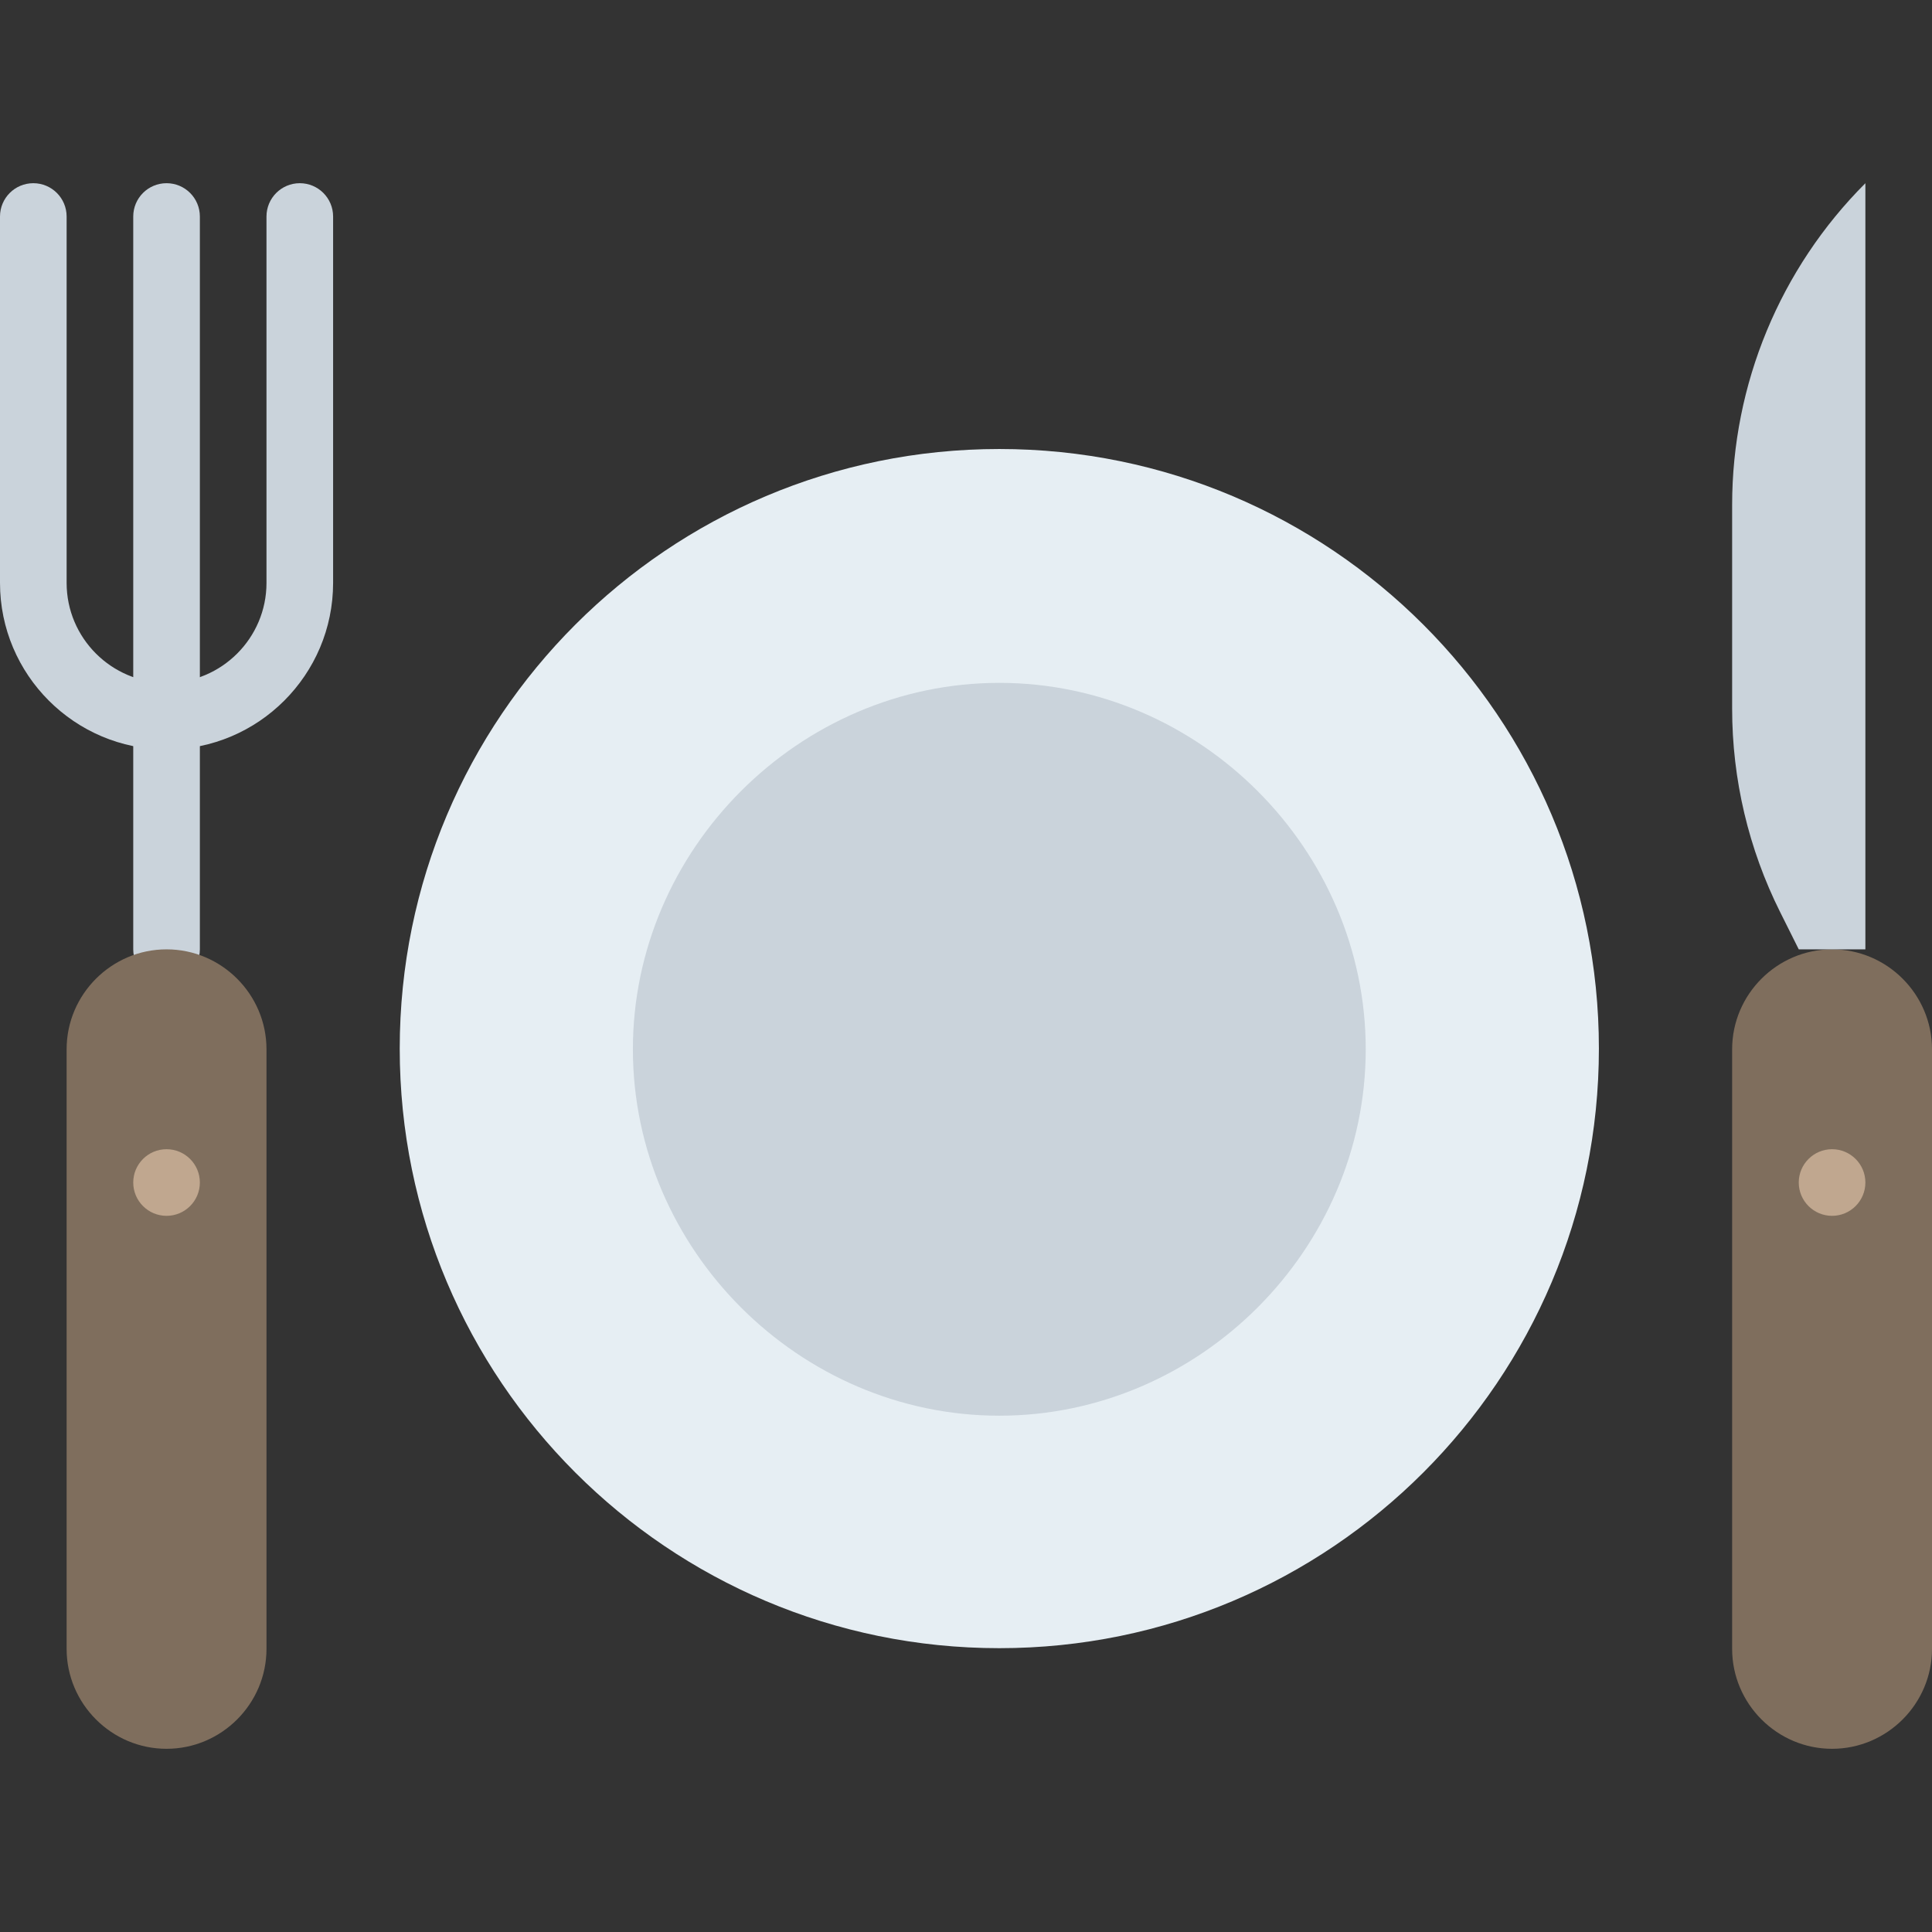
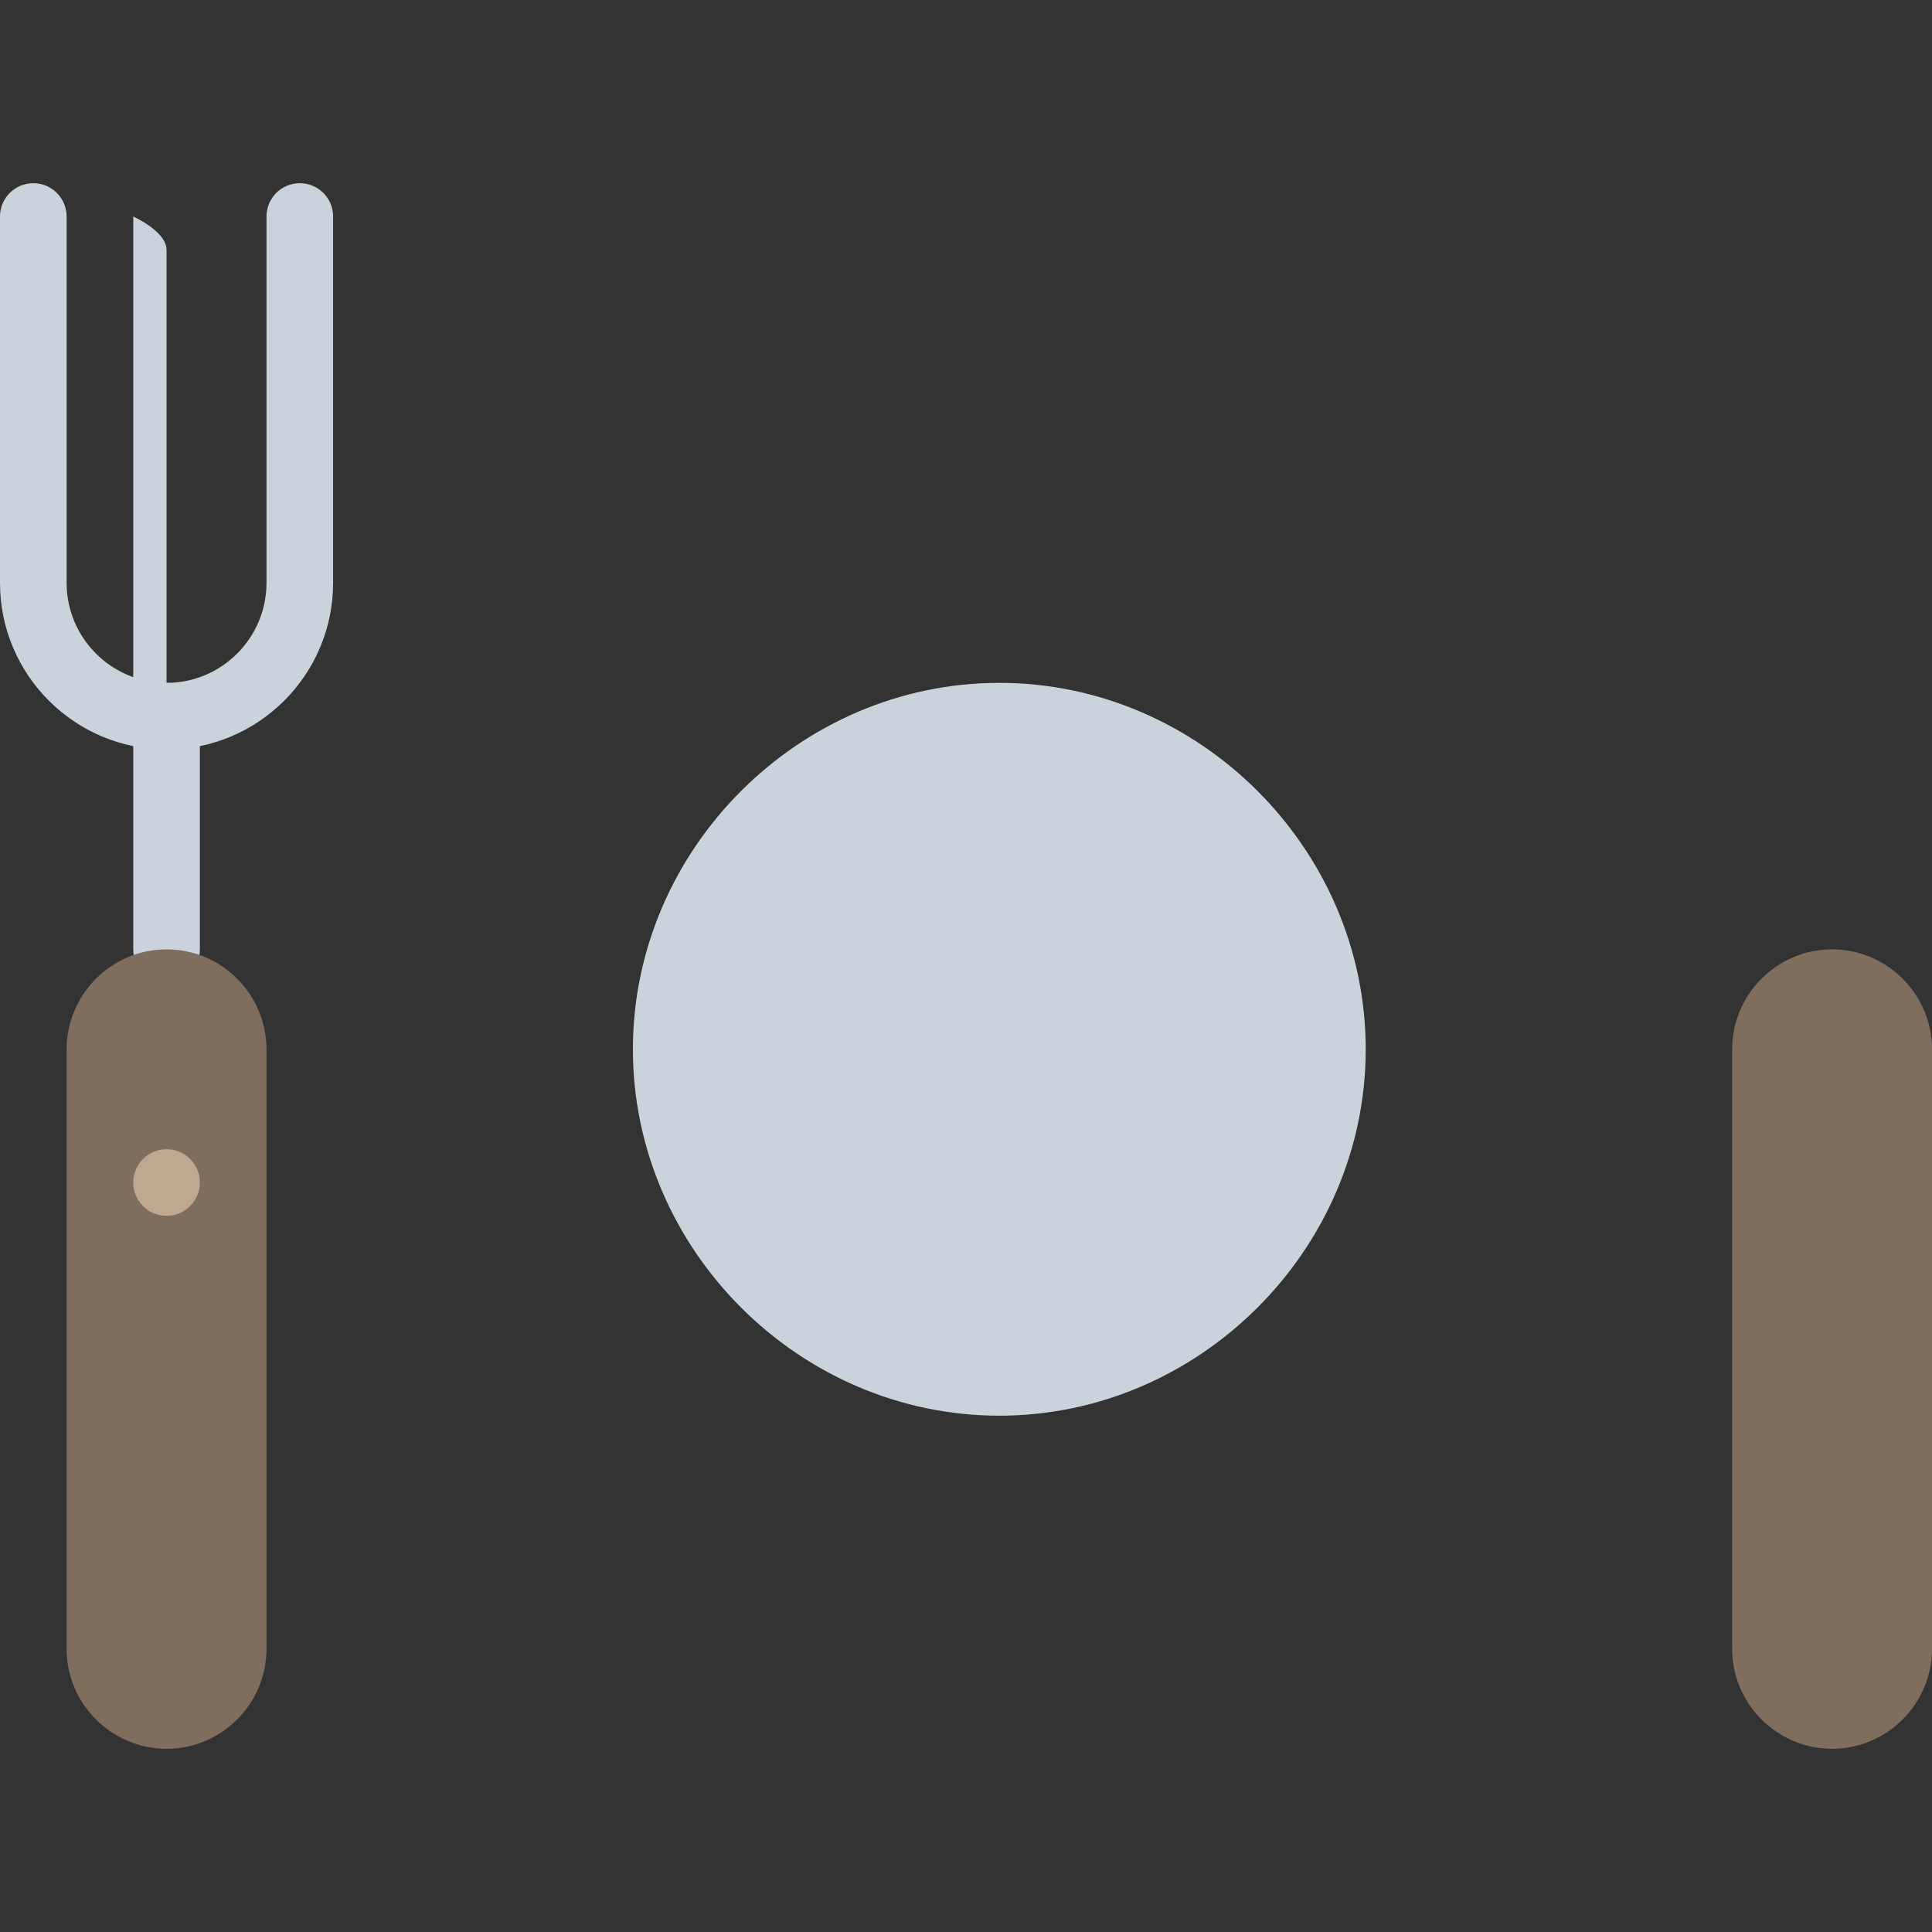
<svg xmlns="http://www.w3.org/2000/svg" height="800px" width="800px" version="1.1" id="Layer_1" viewBox="0 0 503.322 503.322" xml:space="preserve">
  <rect x="0" y="0" width="503.322" height="503.322" fill="#333333" stroke="none" />
  <g>
    <g>
      <path style="fill:#CAD3DB;" d="M43.39,195.253c-23.925,0-43.39-19.465-43.39-43.39V56.405c0-4.79,3.879-8.678,8.678-8.678    s8.678,3.888,8.678,8.678v95.458c0,14.353,11.681,26.034,26.034,26.034s26.034-11.681,26.034-26.034V56.405    c0-4.79,3.879-8.678,8.678-8.678c4.799,0,8.678,3.888,8.678,8.678v95.458C86.78,175.788,67.315,195.253,43.39,195.253" />
      <path style="fill:#CAD3DB;" d="M43.39,255.999c-4.799,0-8.678-3.888-8.678-8.678v-60.746c0-4.79,3.879-8.678,8.678-8.678    s8.678,3.888,8.678,8.678v60.746C52.068,252.111,48.189,255.999,43.39,255.999" />
-       <path style="fill:#CAD3DB;" d="M43.39,195.253c-4.799,0-8.678-3.888-8.678-8.678V56.405c0-4.79,3.879-8.678,8.678-8.678    s8.678,3.888,8.678,8.678v130.169C52.068,191.365,48.189,195.253,43.39,195.253" />
+       <path style="fill:#CAD3DB;" d="M43.39,195.253c-4.799,0-8.678-3.888-8.678-8.678V56.405s8.678,3.888,8.678,8.678v130.169C52.068,191.365,48.189,195.253,43.39,195.253" />
    </g>
-     <path style="fill:#E6EEF3;" d="M416.542,273.177c0-86.268-69.936-156.203-156.203-156.203s-156.203,69.936-156.203,156.203   S174.071,429.38,260.339,429.38S416.542,359.444,416.542,273.177" />
    <path style="fill:#CAD3DB;" d="M355.797,273.357c0,52.137-43.32,95.458-95.458,95.458s-95.458-43.32-95.458-95.458   s43.32-95.458,95.458-95.458S355.797,221.22,355.797,273.357" />
    <g>
      <path style="fill:#7F6E5D;" d="M43.39,455.595L43.39,455.595c-14.319,0-26.034-11.715-26.034-26.034V273.357    c0-14.319,11.715-26.034,26.034-26.034s26.034,11.715,26.034,26.034v156.203C69.424,443.879,57.708,455.595,43.39,455.595" />
      <path style="fill:#7F6E5D;" d="M477.288,455.595L477.288,455.595c-14.319,0-26.034-11.715-26.034-26.034V273.357    c0-14.319,11.715-26.034,26.034-26.034c14.319,0,26.034,11.715,26.034,26.034v156.203    C503.322,443.879,491.607,455.595,477.288,455.595" />
    </g>
-     <path style="fill:#CAD3DB;" d="M468.61,247.323l-4.842-9.693c-8.227-16.453-12.514-34.599-12.514-52.996v-32.768v-20.332   c0-31.432,12.488-61.579,34.712-83.803v199.593H468.61z" />
    <g>
      <path style="fill:#C0A78F;" d="M52.068,308.069c0-4.79-3.888-8.678-8.678-8.678s-8.678,3.888-8.678,8.678    c0,4.79,3.888,8.678,8.678,8.678S52.068,312.859,52.068,308.069" />
-       <path style="fill:#C0A78F;" d="M485.966,308.069c0-4.79-3.888-8.678-8.678-8.678c-4.79,0-8.678,3.888-8.678,8.678    c0,4.79,3.888,8.678,8.678,8.678C482.078,316.747,485.966,312.859,485.966,308.069" />
    </g>
  </g>
</svg>